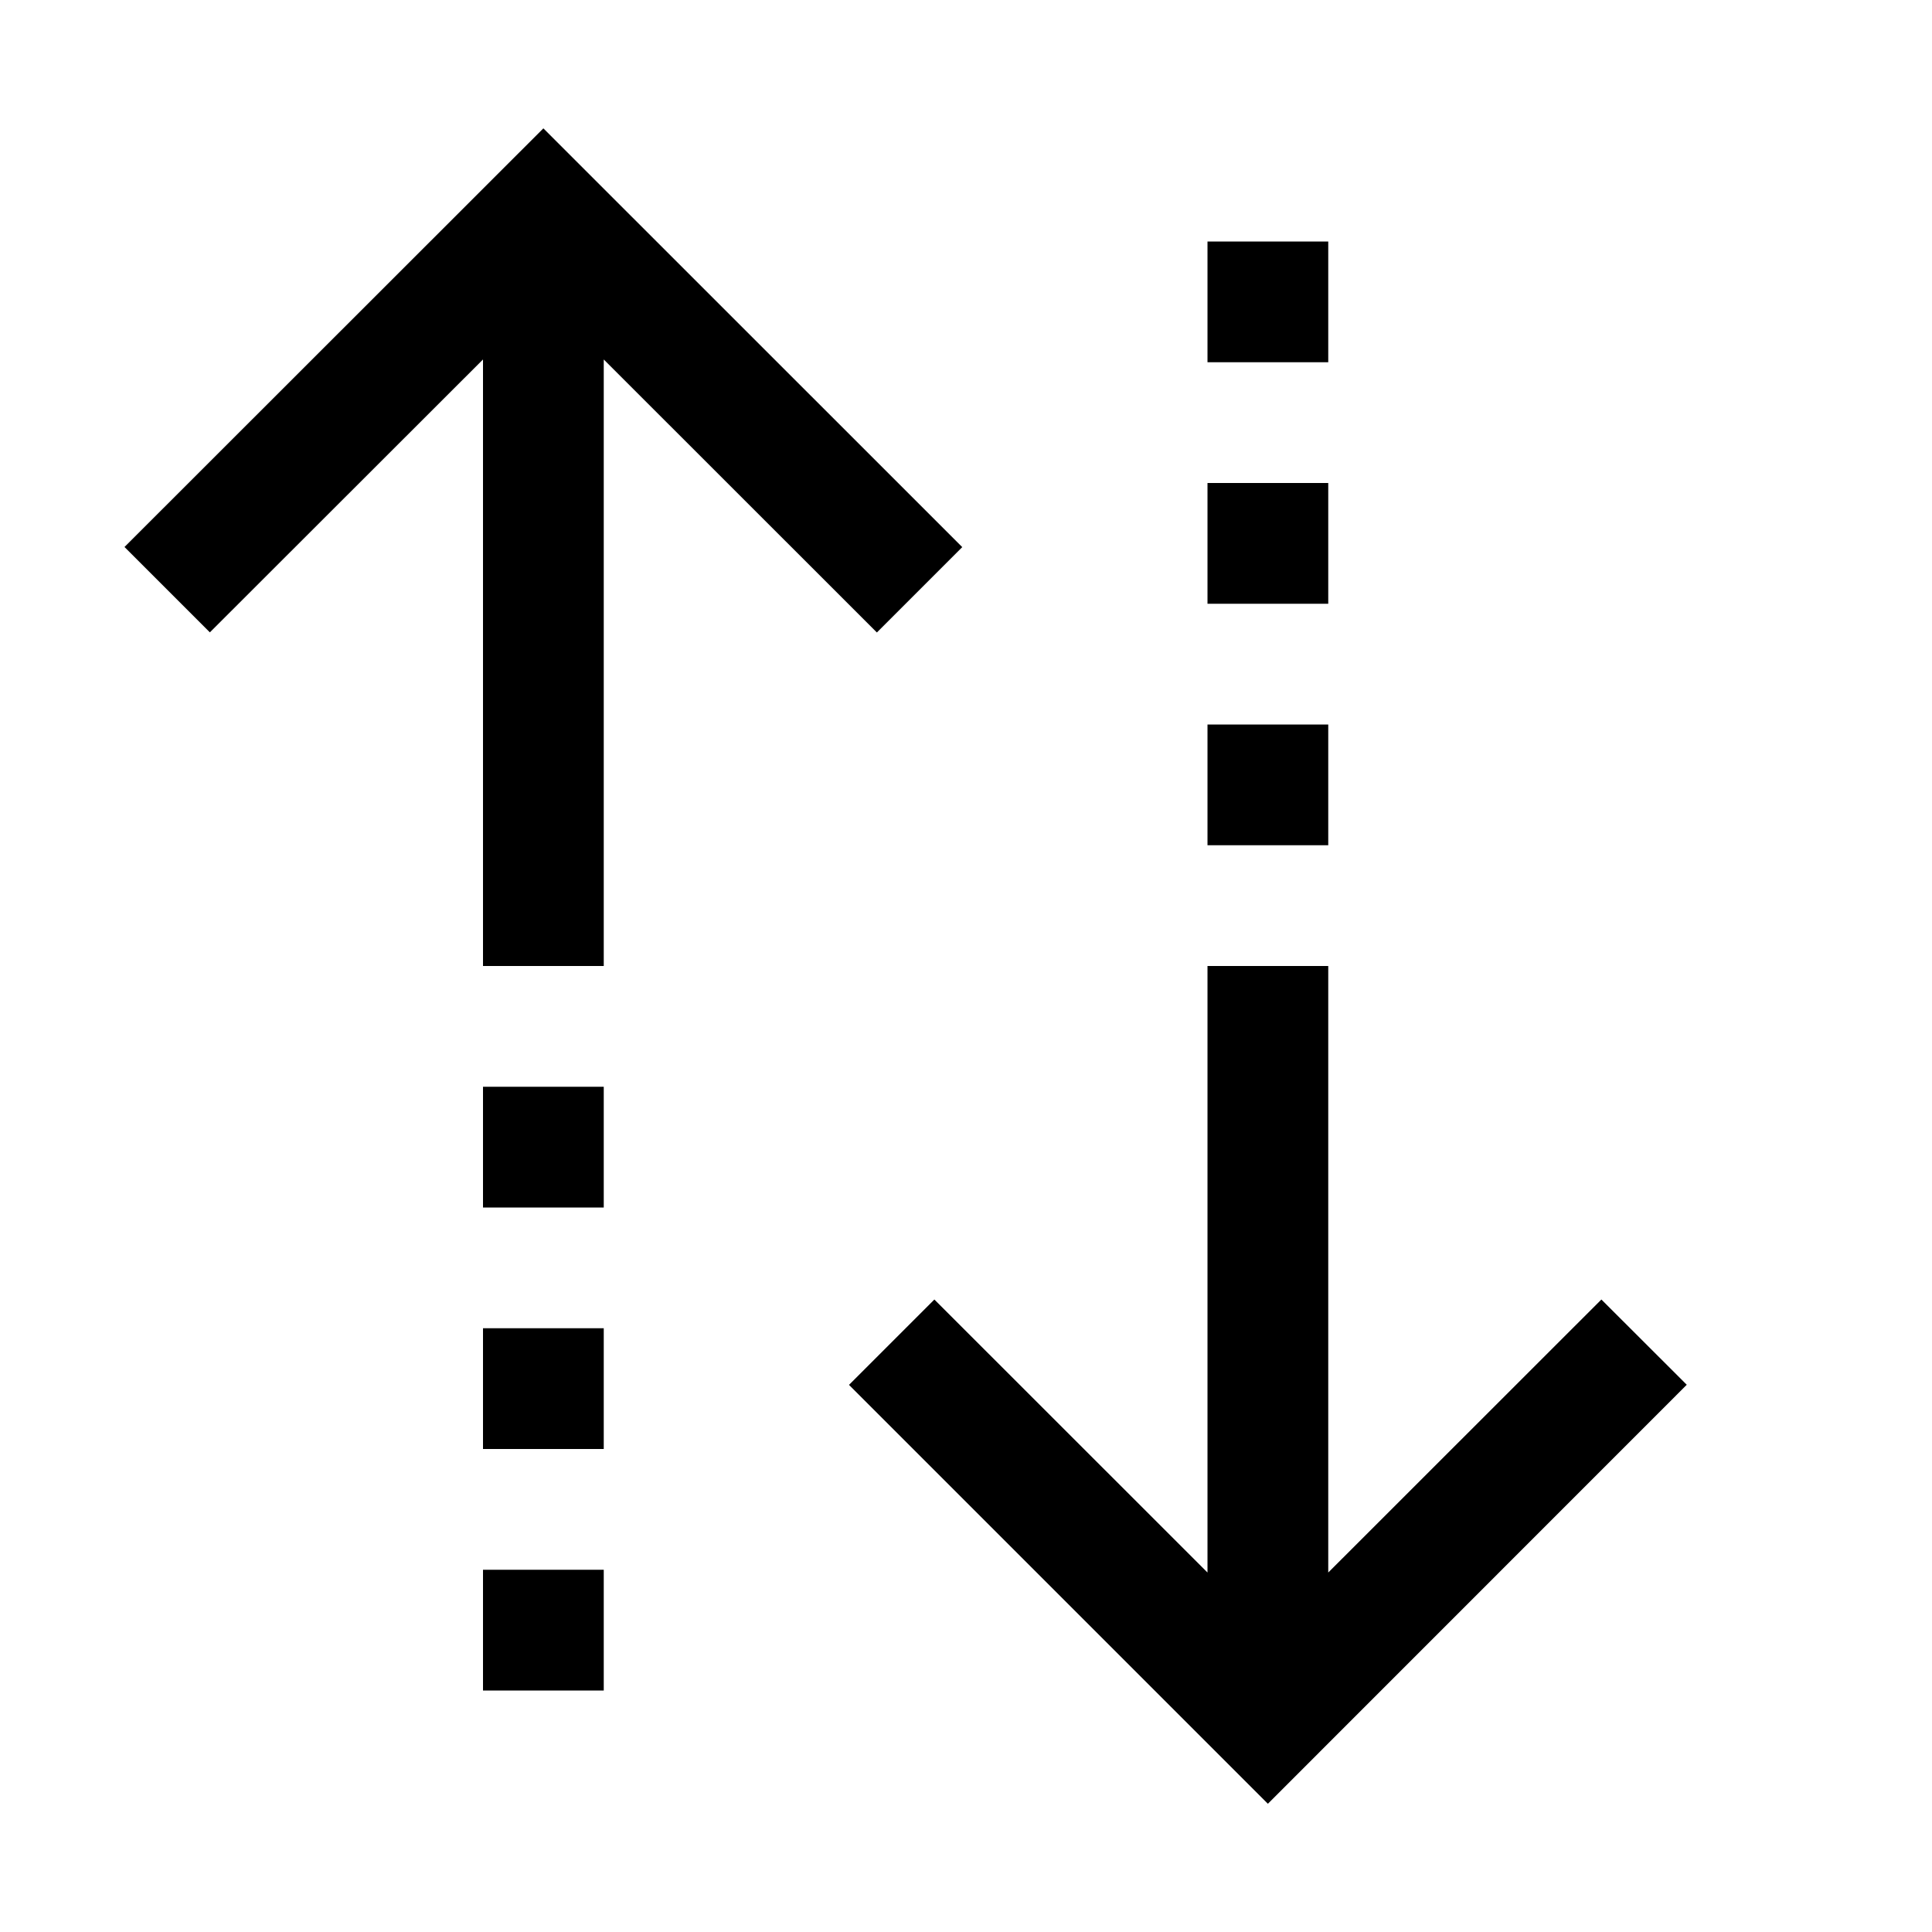
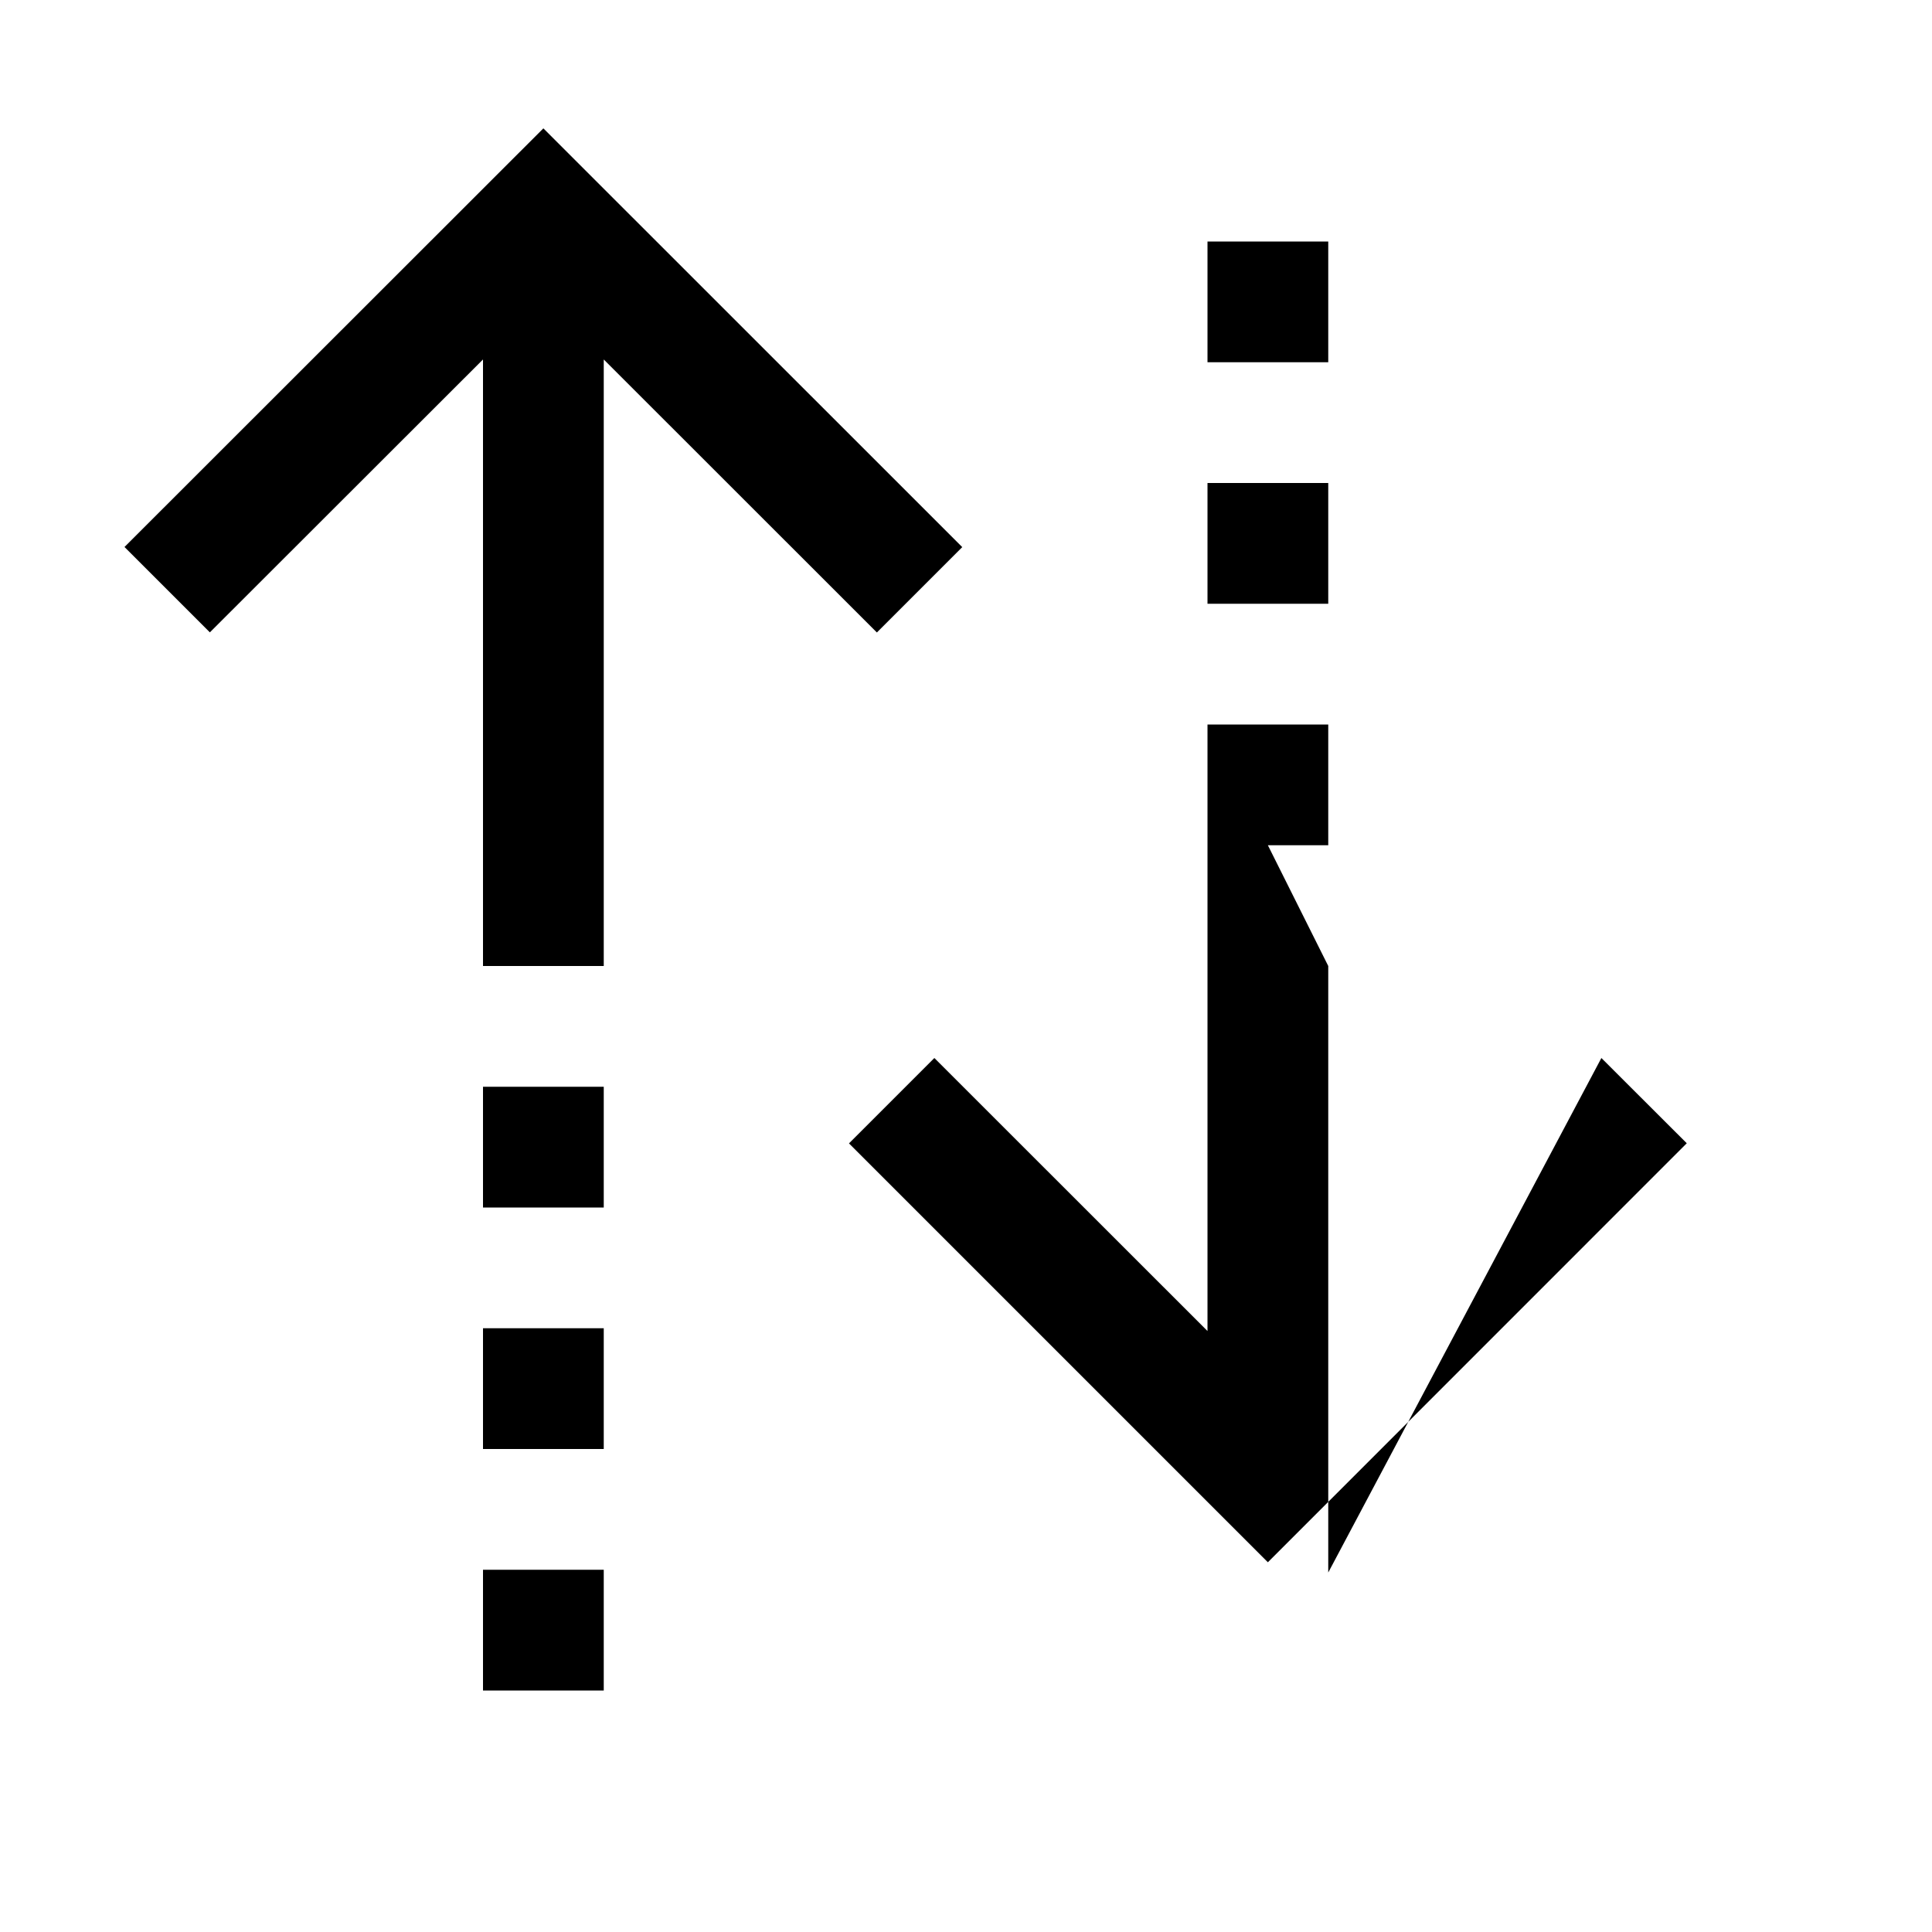
<svg xmlns="http://www.w3.org/2000/svg" viewBox="0 0 16 16">
-   <path d="M4.5 1.063L1.031 4.53l.707.707L4 2.977V8h1V2.977l2.262 2.261.707-.707zM10 2v1h1V2zm0 2v1h1V4zm0 2v1h1V6zm0 2v5.023l-2.262-2.261-.707.707 3.469 3.469 3.469-3.47-.707-.706L11 13.023V8zM4 9v1h1V9zm0 2v1h1v-1zm0 2v1h1v-1z" />
+   <path d="M4.5 1.063L1.031 4.53l.707.707L4 2.977V8h1V2.977l2.262 2.261.707-.707zM10 2v1h1V2zm0 2v1h1V4zm0 2v1h1V6zv5.023l-2.262-2.261-.707.707 3.469 3.469 3.469-3.47-.707-.706L11 13.023V8zM4 9v1h1V9zm0 2v1h1v-1zm0 2v1h1v-1z" />
</svg>